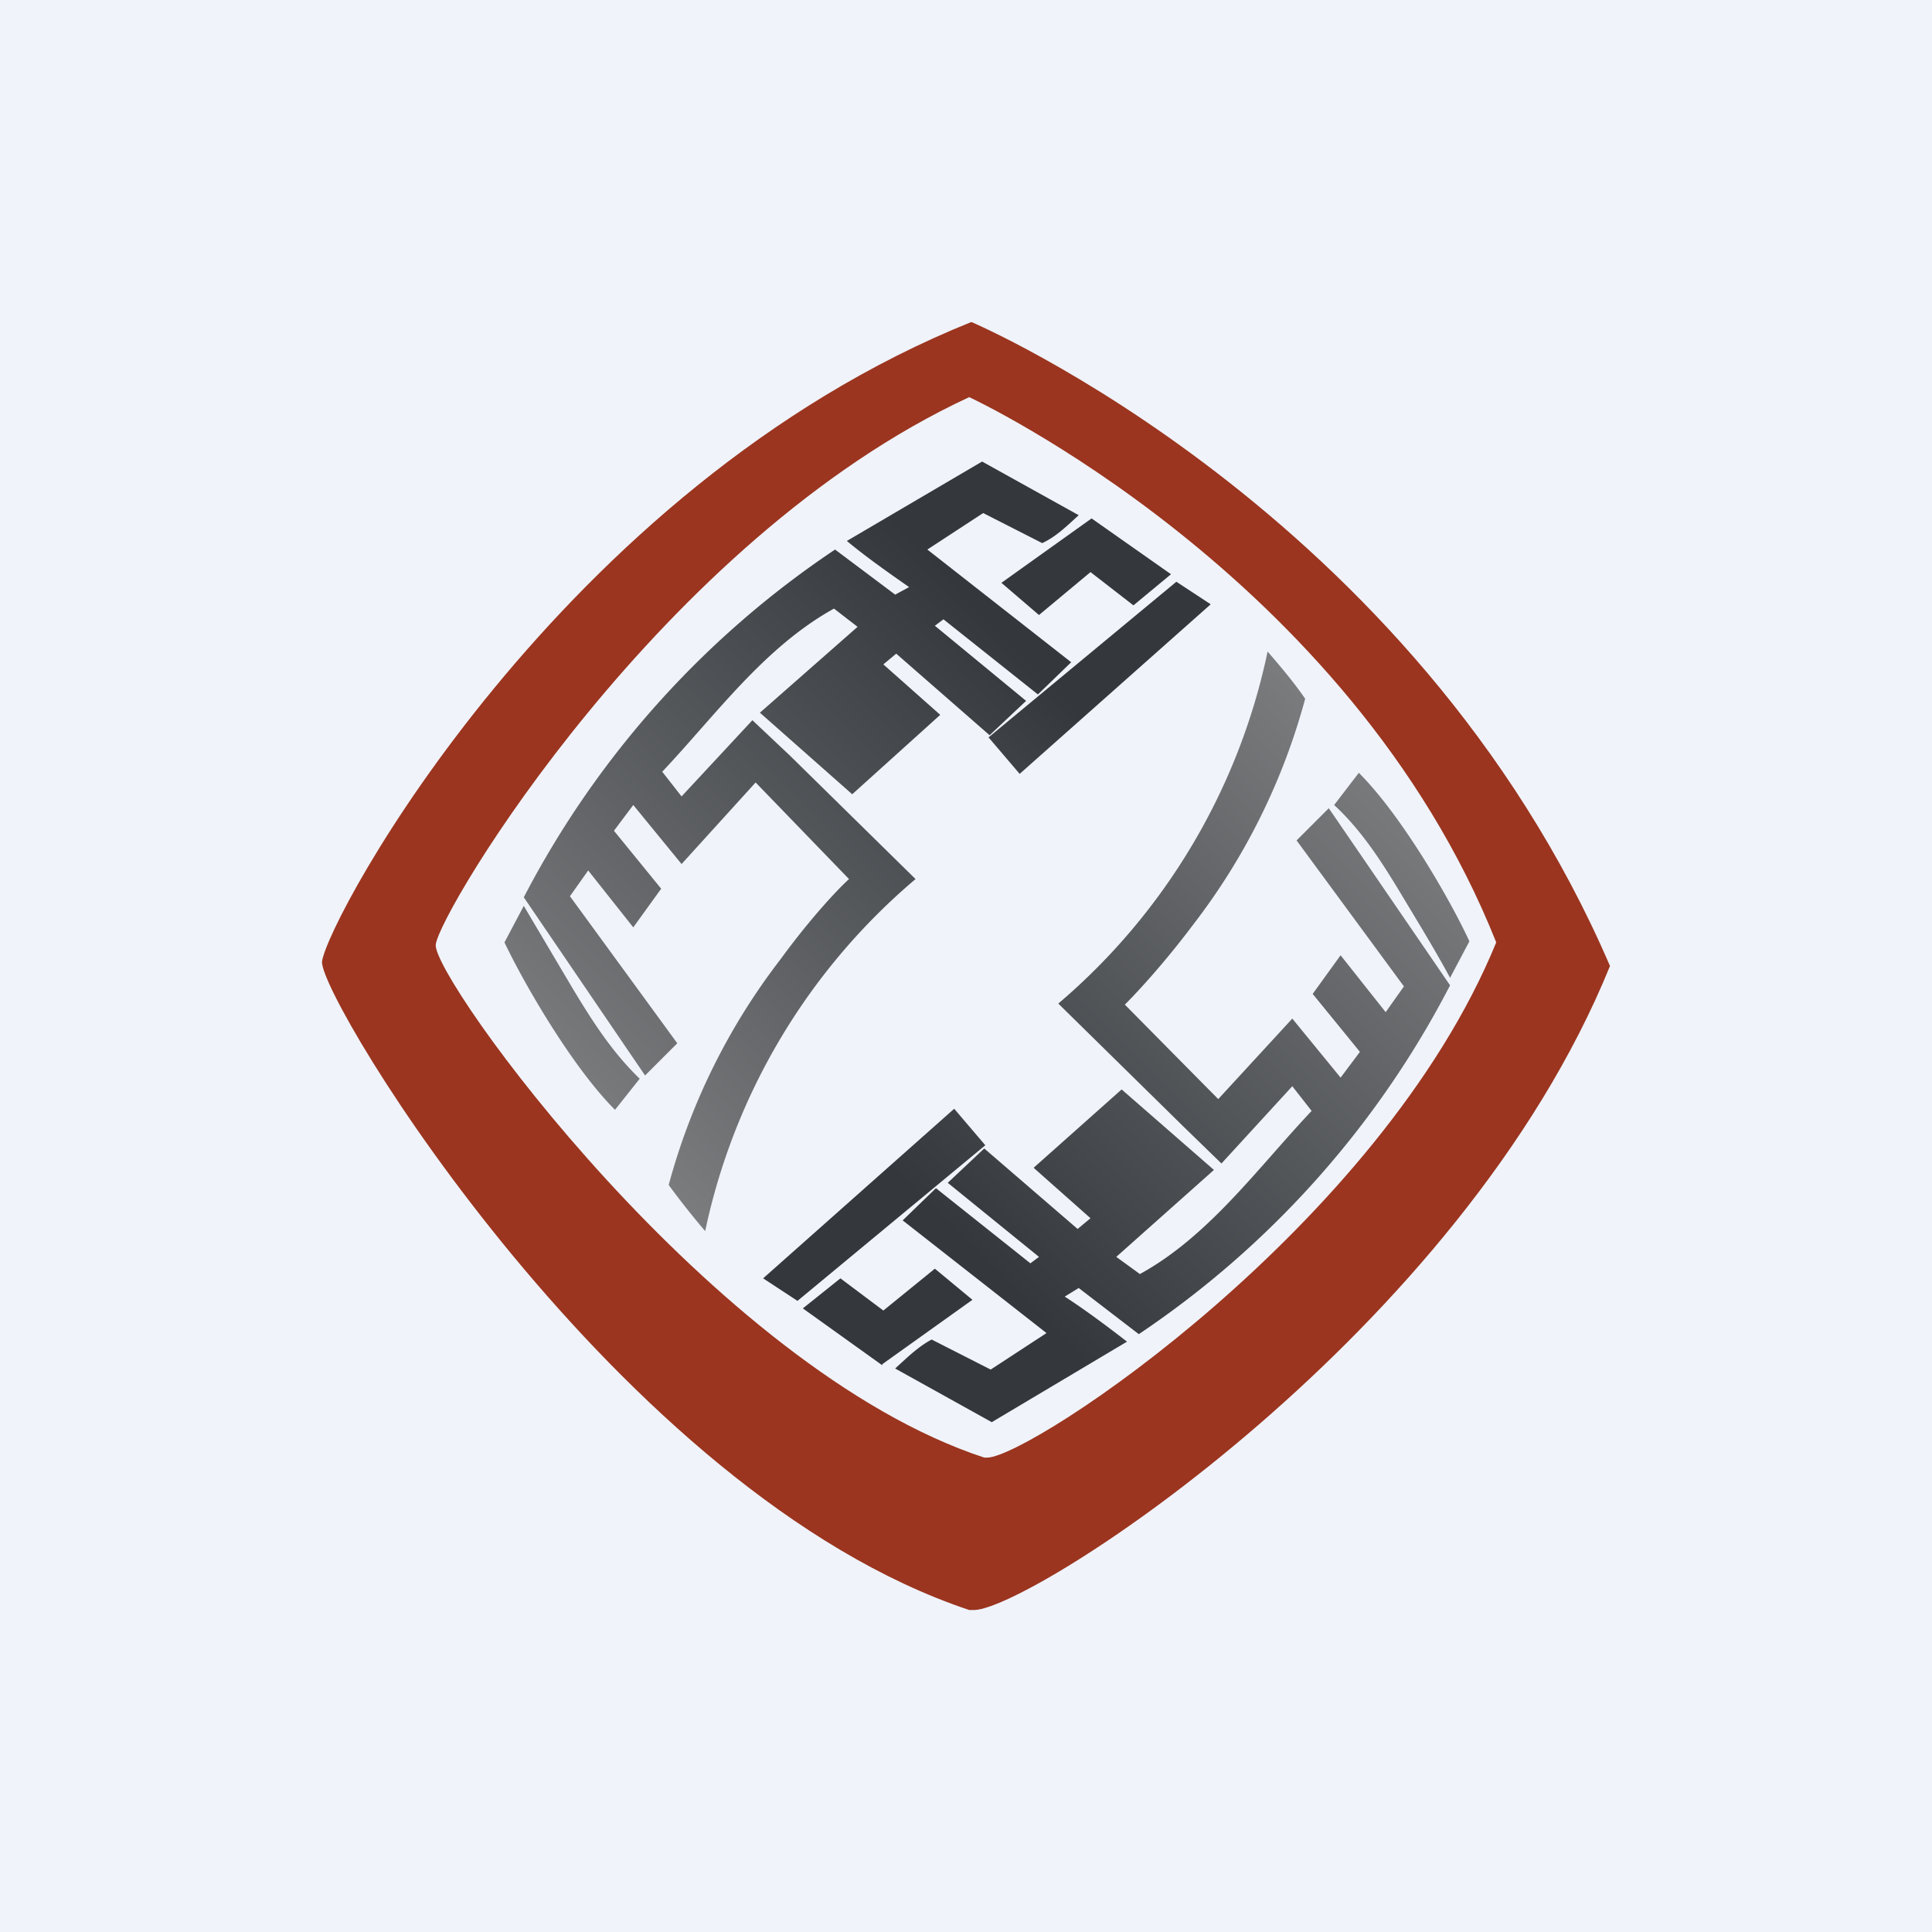
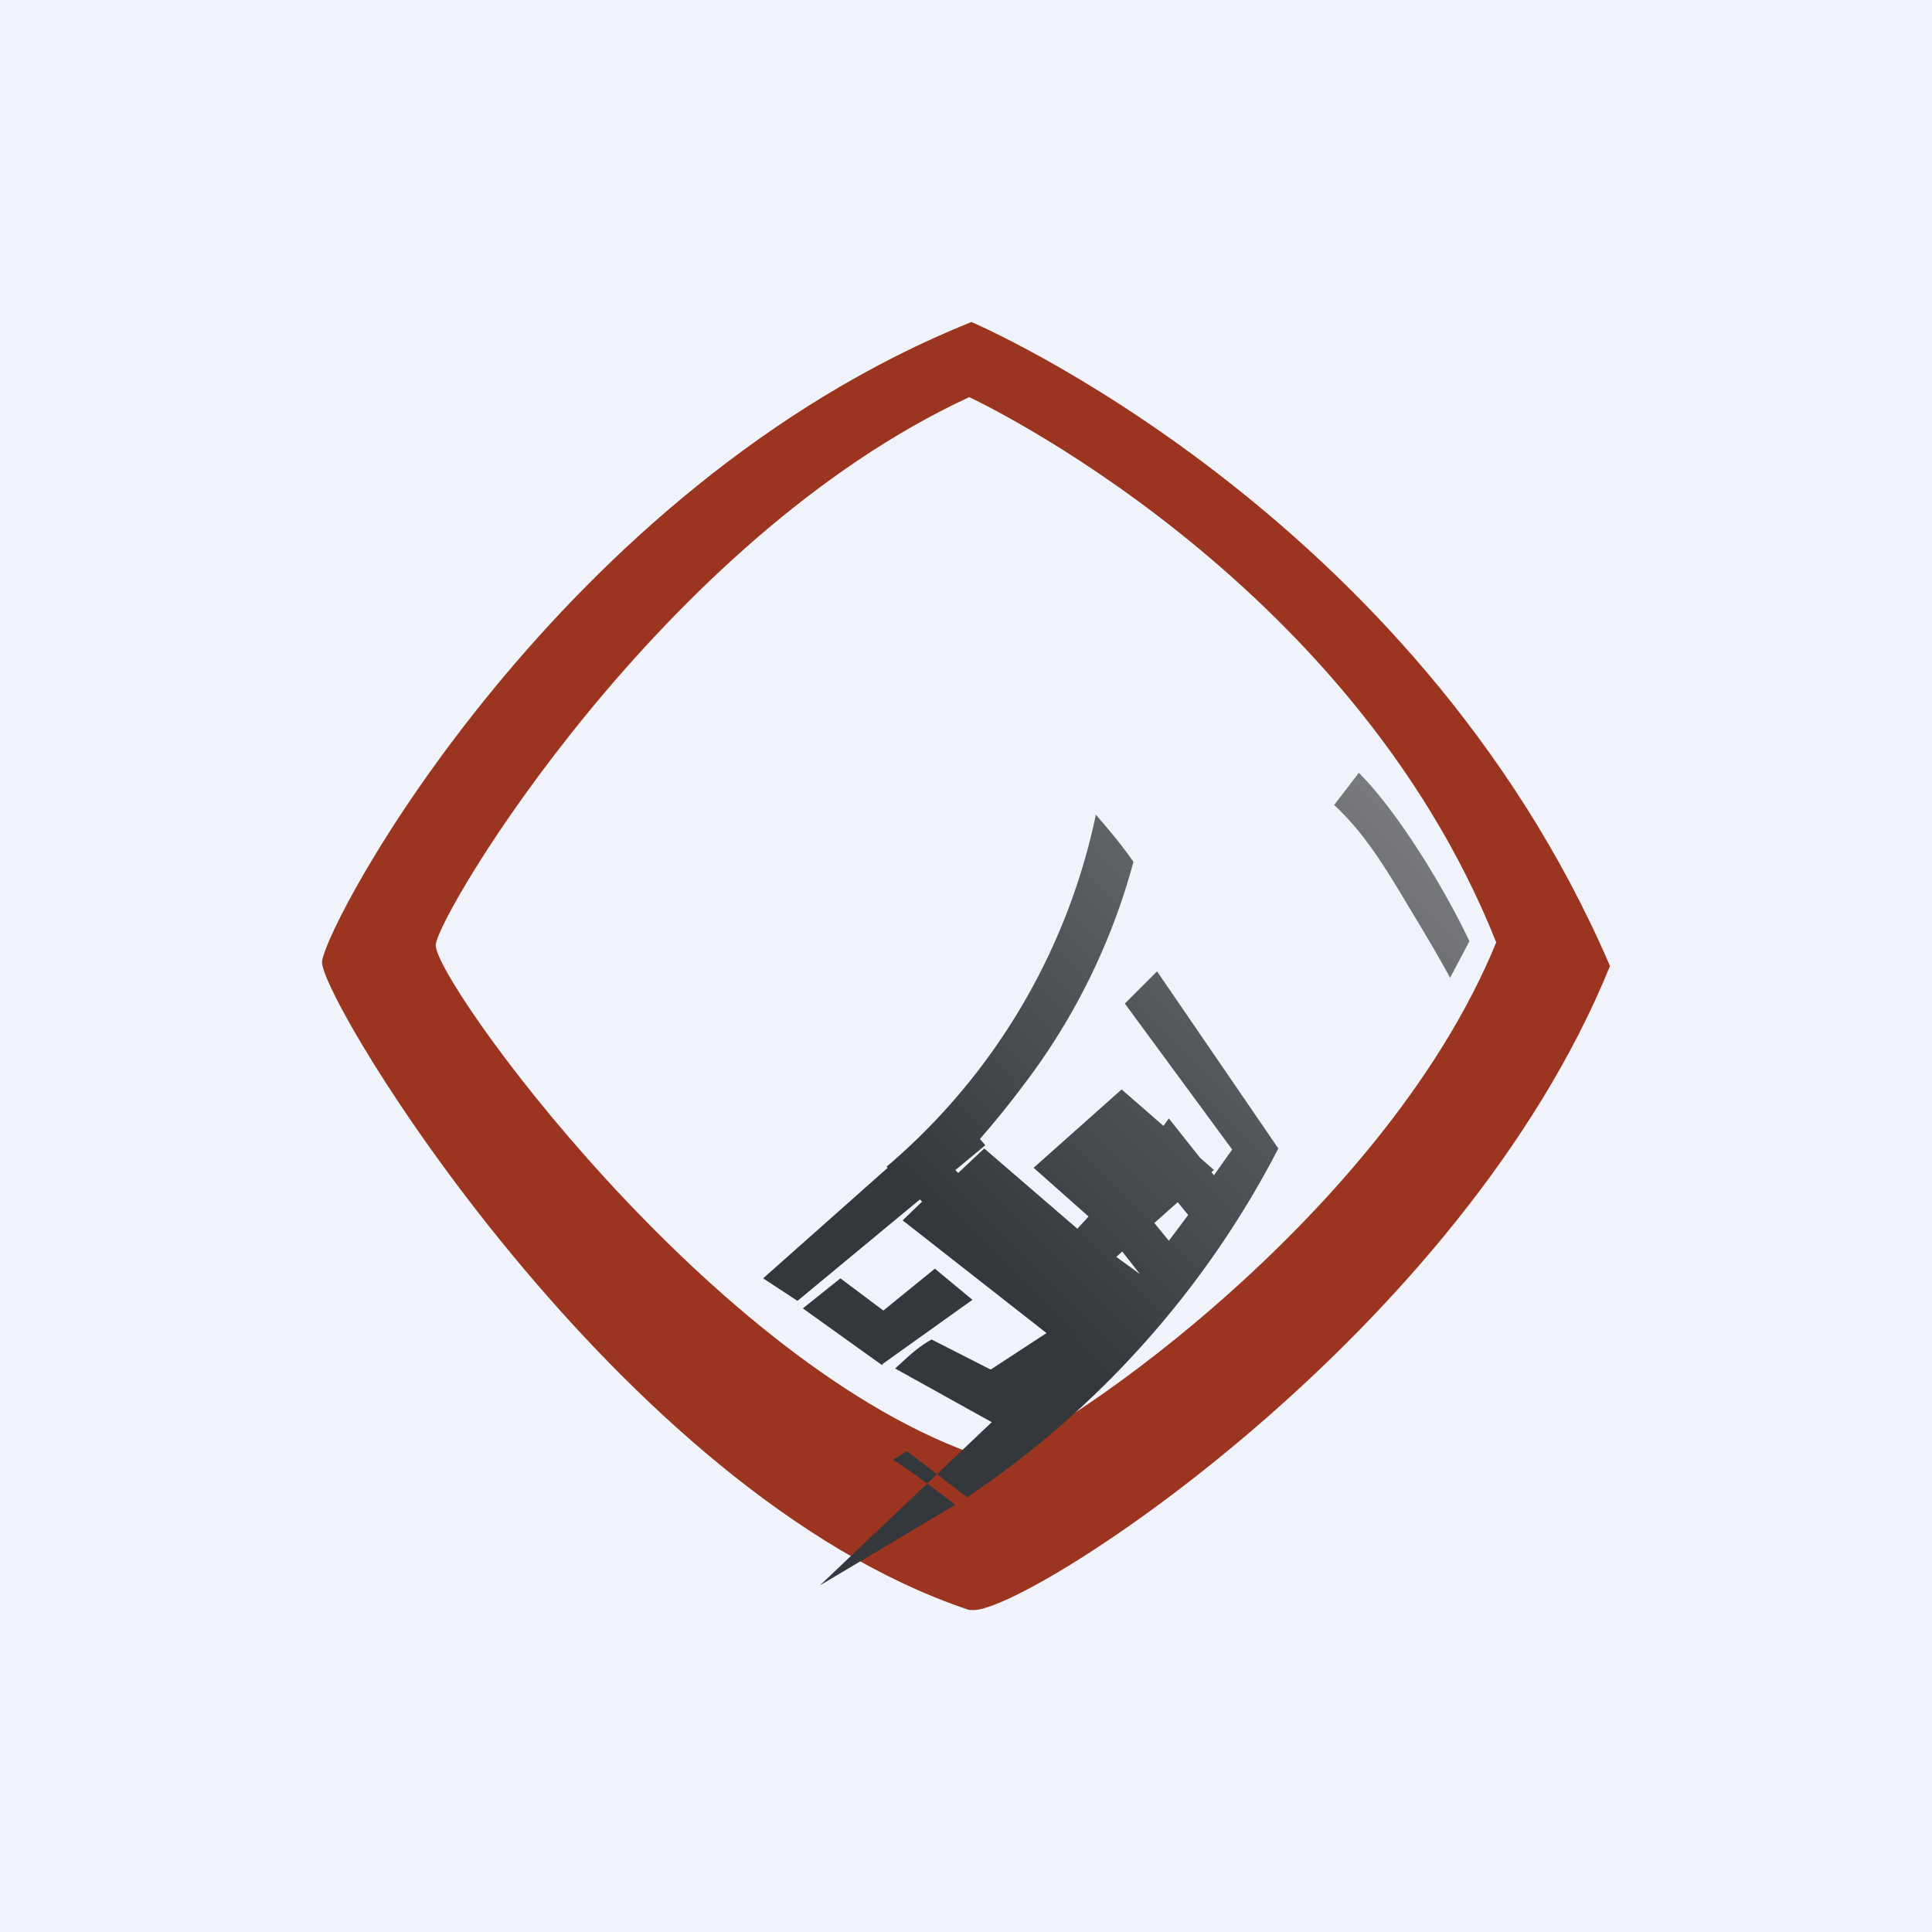
<svg xmlns="http://www.w3.org/2000/svg" width="18" height="18" viewBox="0 0 18 18">
  <path fill="#F0F3FA" d="M0 0h18v18H0z" />
  <path fill-rule="evenodd" d="M9.05 3S13.17 4.75 15 9c-1.39 3.42-5.37 5.98-5.92 6h-.05C5.76 13.91 2.98 9.31 3 8.96 3.05 8.56 5.22 4.54 9.05 3Zm-.02.7s3.54 1.64 4.91 5.08c-1.08 2.64-4.33 4.79-4.74 4.8h-.03C6.64 12.75 4.02 9.1 4.06 8.8c.03-.3 2.1-3.77 4.97-5.1Z" fill="#9B351F" />
-   <path d="m9.15 4.3.9.5c-.11.1-.21.2-.34.26l-.55-.28-.52.34 1.34 1.05-.31.3-.88-.7-.08.06.85.7-.34.32-.87-.76-.12.1.53.47-.82.74-.86-.76.91-.8-.22-.17c-.65.36-1.1.99-1.6 1.52l.18.23.66-.71.35.33 1.17 1.15a5.89 5.89 0 0 0-1.96 3.28 7.45 7.45 0 0 1-.34-.43 6 6 0 0 1 1.04-2.1c.27-.37.52-.64.64-.75l-.87-.9-.69.76-.45-.55-.18.24.44.54-.26.36-.42-.53-.17.24 1 1.37-.3.3-1.13-1.66a8.75 8.75 0 0 1 2.9-3.24l.56.42.13-.07c-.2-.14-.4-.28-.58-.43l1.26-.74Zm1.02.53.74.52-.35.29-.4-.31-.48.4-.35-.3.84-.6Zm.79.59.32.21L9.5 7.21l-.29-.34 1.75-1.45ZM5.33 9.2c.18.3.37.6.63.85l-.23.29c-.4-.4-.85-1.18-1.03-1.56l.18-.34.45.76Z" fill="url(#a0wpze1xp)" />
-   <path d="m9.24 13.25-.9-.5c.11-.1.21-.2.34-.27l.55.28.52-.34-1.34-1.05.31-.3.88.7.08-.06-.85-.69.34-.32.87.75.12-.1-.53-.47.82-.73.86.75-.91.81.22.16c.64-.35 1.1-.99 1.6-1.52l-.18-.23-.66.72-.35-.34-1.17-1.15a5.89 5.89 0 0 0 1.95-3.28c.12.14.24.28.35.44a6 6 0 0 1-1.04 2.1c-.27.36-.52.63-.64.75l.87.88.69-.75.45.55.18-.24-.44-.54.26-.36.42.53.17-.24-1-1.36.3-.3 1.13 1.65a8.75 8.75 0 0 1-2.9 3.25l-.56-.43-.13.08c.2.13.4.28.58.42l-1.26.75Zm-1.02-.53-.74-.53.35-.28.4.3.48-.39.35.29-.84.6Zm-.79-.6-.32-.21 1.78-1.58.29.34-1.75 1.45Zm5.63-3.78c-.18-.3-.37-.6-.63-.84l.23-.3c.4.4.85 1.18 1.03 1.57l-.18.34c-.14-.26-.3-.52-.45-.77Z" fill="url(#b0wpze1xp)" />
+   <path d="m9.24 13.25-.9-.5c.11-.1.21-.2.34-.27l.55.28.52-.34-1.34-1.05.31-.3.88.7.08-.06-.85-.69.34-.32.87.75.12-.1-.53-.47.82-.73.86.75-.91.81.22.16l-.18-.23-.66.72-.35-.34-1.17-1.15a5.89 5.89 0 0 0 1.95-3.28c.12.14.24.28.35.44a6 6 0 0 1-1.04 2.1c-.27.36-.52.63-.64.75l.87.88.69-.75.45.55.18-.24-.44-.54.26-.36.42.53.17-.24-1-1.36.3-.3 1.13 1.65a8.75 8.75 0 0 1-2.9 3.25l-.56-.43-.13.08c.2.13.4.28.58.42l-1.26.75Zm-1.02-.53-.74-.53.35-.28.4.3.48-.39.35.29-.84.6Zm-.79-.6-.32-.21 1.78-1.58.29.34-1.75 1.45Zm5.63-3.78c-.18-.3-.37-.6-.63-.84l.23-.3c.4.4.85 1.18 1.03 1.57l-.18.34c-.14-.26-.3-.52-.45-.77Z" fill="url(#b0wpze1xp)" />
  <defs>
    <linearGradient id="a0wpze1xp" x1="10.36" y1="4.3" x2="4.42" y2="10.19" gradientUnits="userSpaceOnUse">
      <stop offset=".22" stop-color="#34383C" />
      <stop offset="1" stop-color="#828385" />
    </linearGradient>
    <linearGradient id="b0wpze1xp" x1="8.03" y1="13.25" x2="13.97" y2="7.35" gradientUnits="userSpaceOnUse">
      <stop offset=".22" stop-color="#34383C" />
      <stop offset="1" stop-color="#828385" />
    </linearGradient>
  </defs>
</svg>